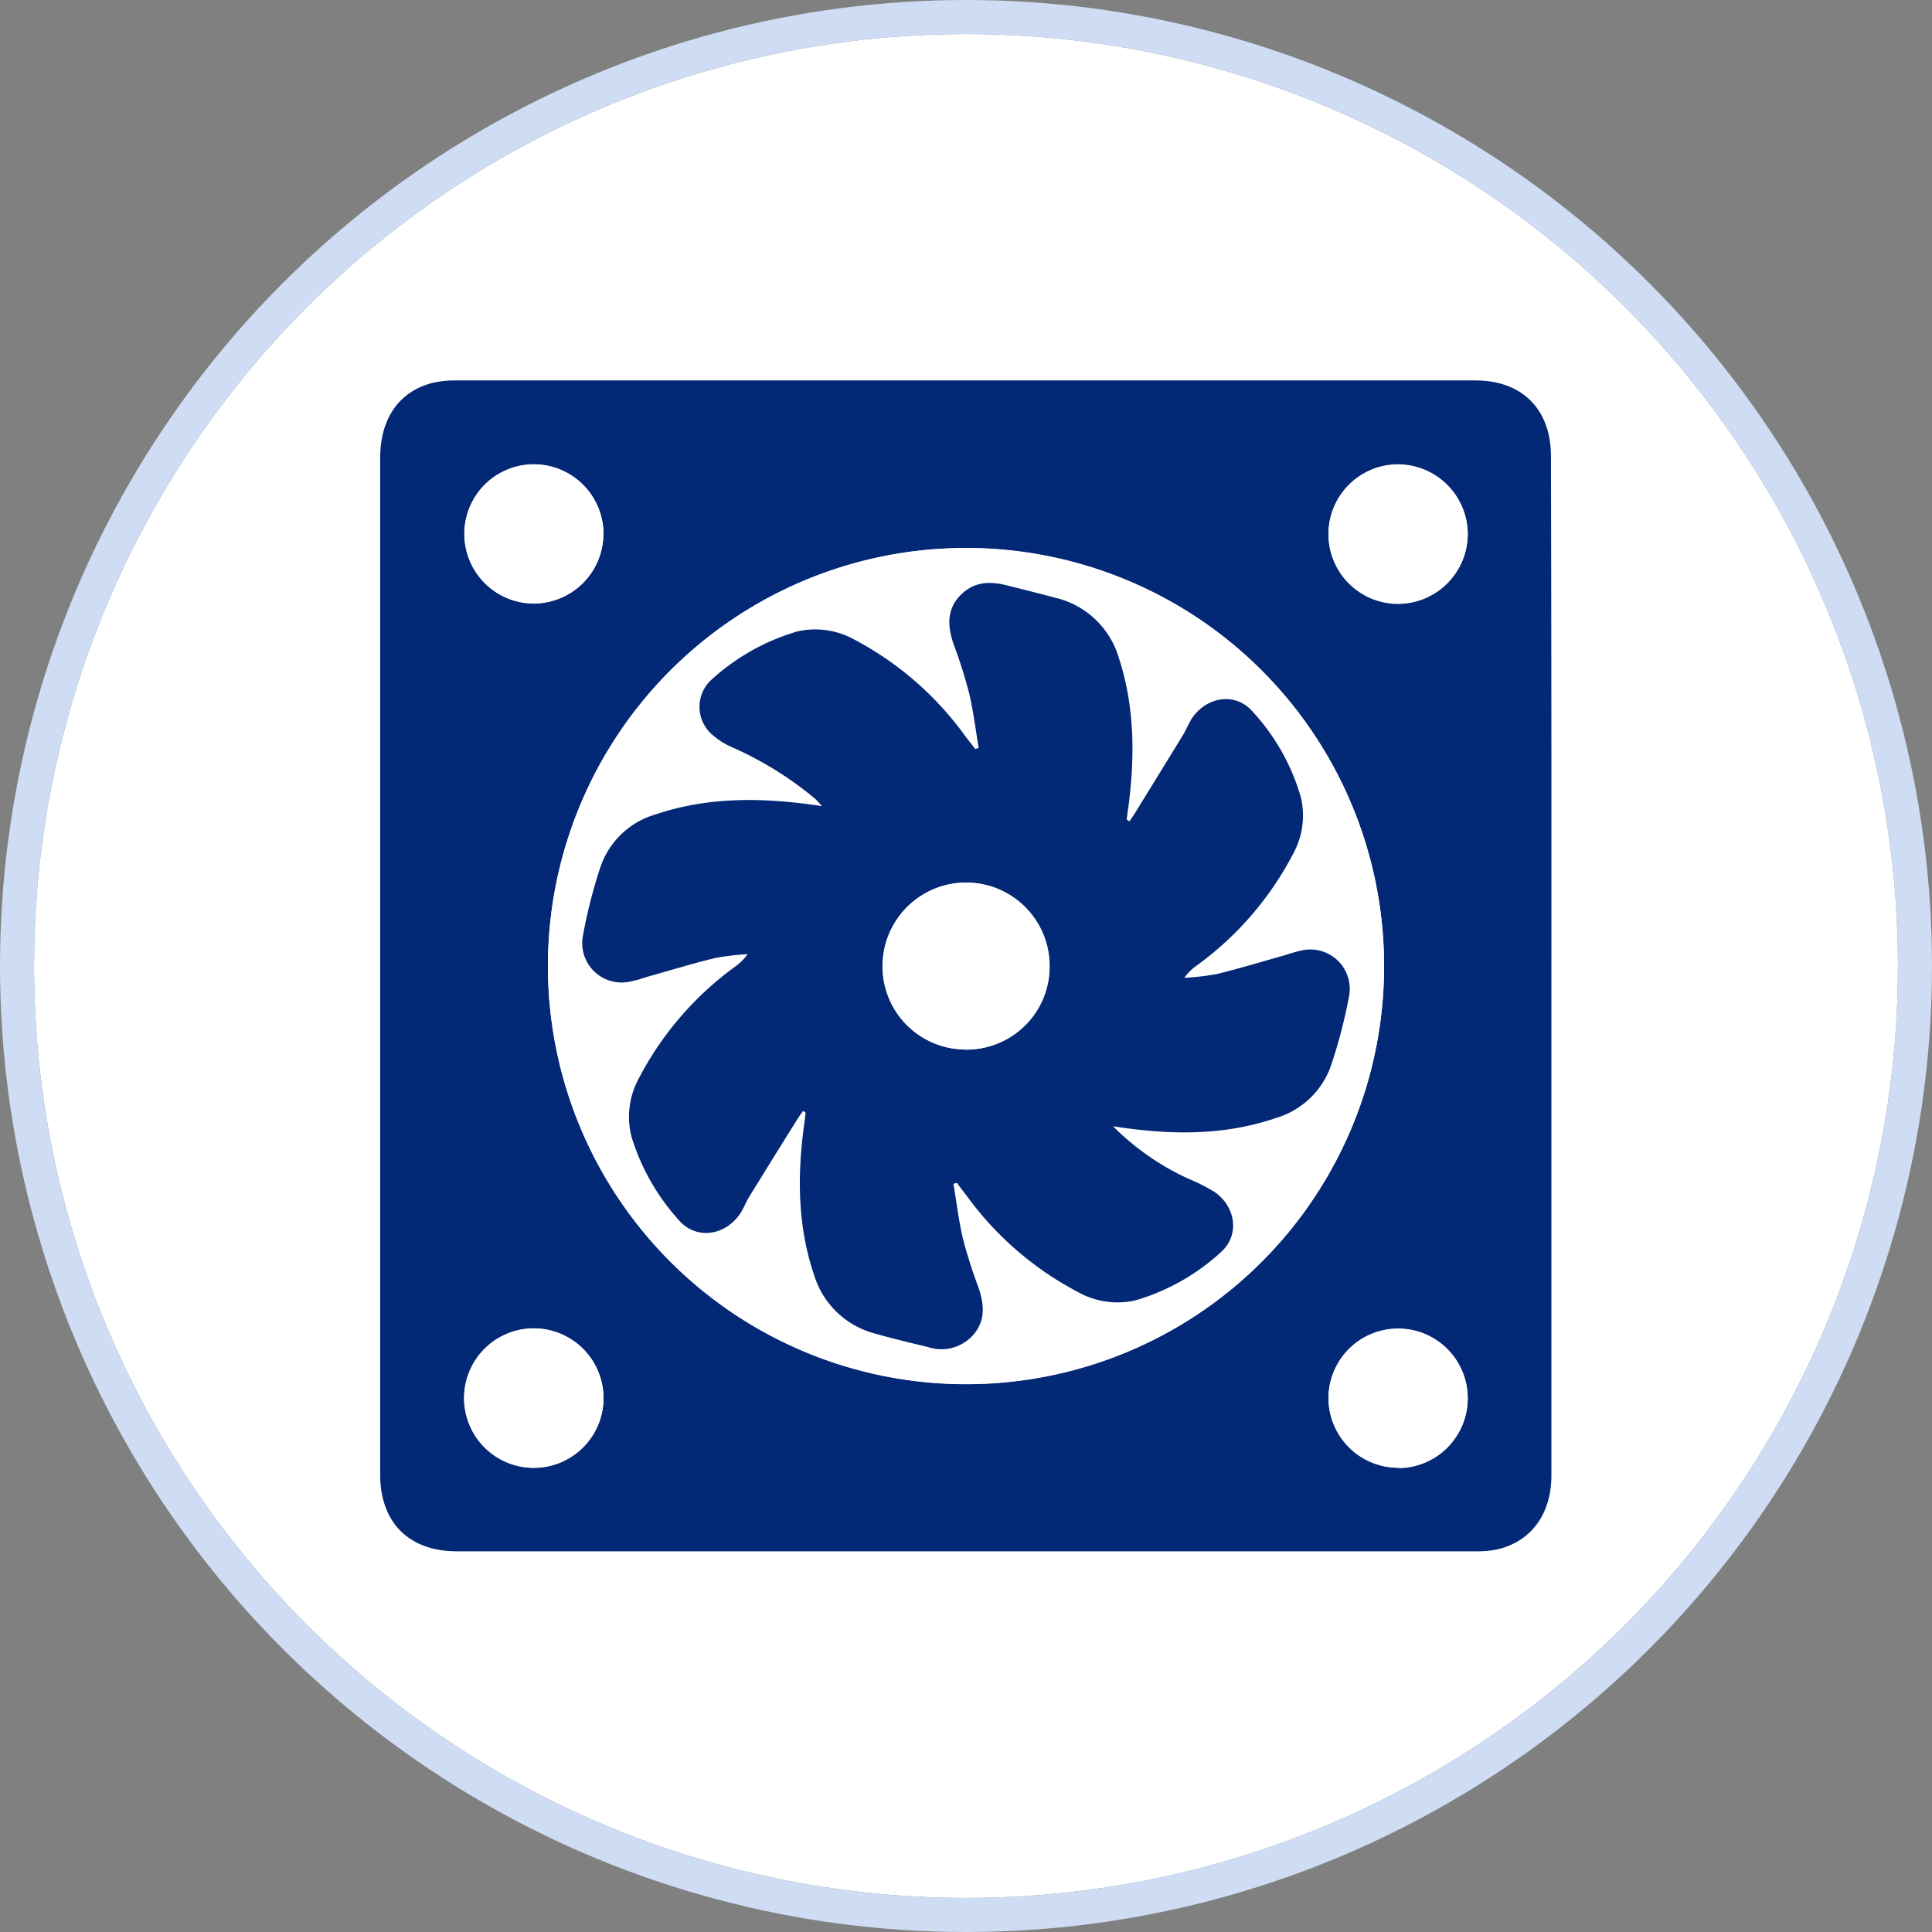
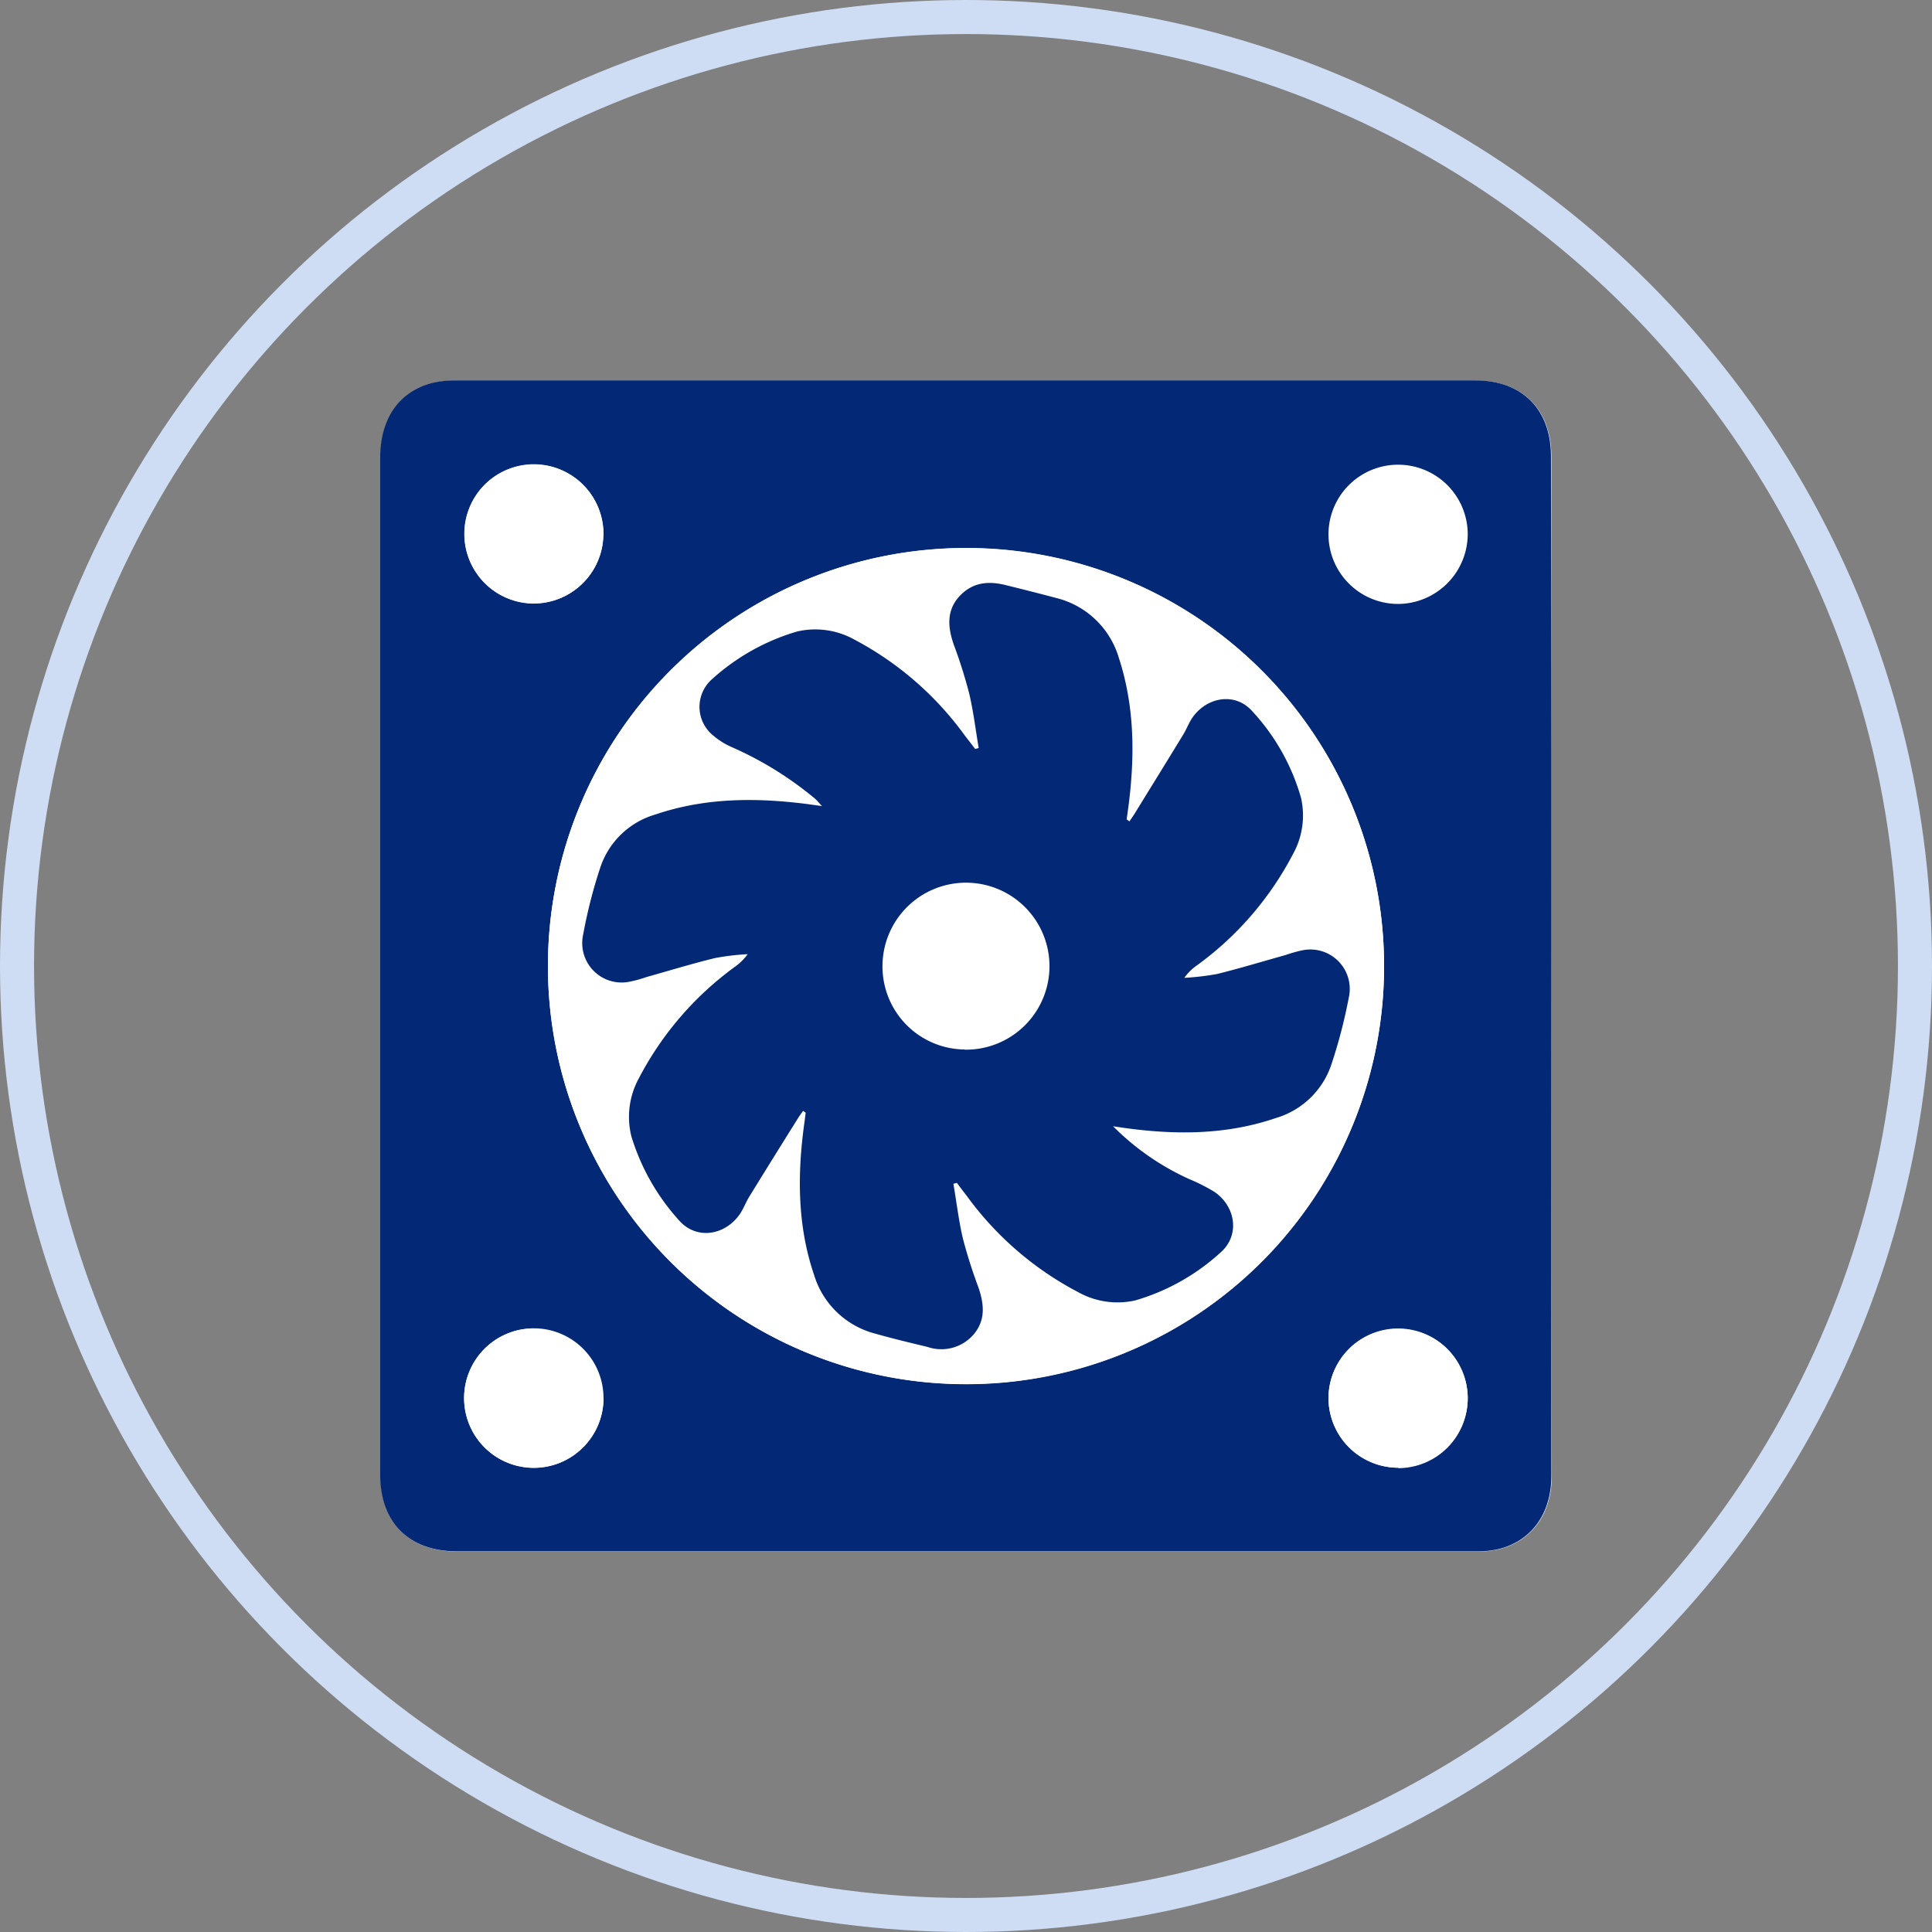
<svg xmlns="http://www.w3.org/2000/svg" viewBox="0 0 227 227">
  <rect x="0" y="0" width="227" height="227" fill="#808080" stroke="none" />
  <g id="Calque_2" data-name="Calque 2">
    <g id="Calque_1-2" data-name="Calque 1">
      <g id="Ellipse_7-2" data-name="Ellipse 7-2">
-         <circle cx="113.5" cy="113.5" r="109.5" style="fill:#fff" />
        <circle cx="113.5" cy="113.5" r="111.5" style="fill:none;stroke:#ceddf3;stroke-width:4px" />
      </g>
      <path d="M182.28,113.5q0-29.93,0-59.86c0-5.53-3.38-8.92-8.88-8.92q-59.86,0-119.73,0a11.37,11.37,0,0,0-2.85.3c-3.91,1-6.1,4.21-6.1,8.8q0,59.74,0,119.47c0,5.61,3.35,9,9,9q59.86,0,119.72,0a11.35,11.35,0,0,0,2.73-.27c3.88-1,6.16-4.21,6.16-8.64Q182.3,143.44,182.28,113.5Z" style="fill:#fff" />
      <path d="M182.28,113.5q0,29.92,0,59.86c0,4.43-2.28,7.65-6.16,8.64a11.35,11.35,0,0,1-2.73.27q-59.86,0-119.72,0c-5.6,0-9-3.37-9-9q0-59.73,0-119.47c0-4.59,2.19-7.78,6.1-8.8a11.37,11.37,0,0,1,2.85-.3q59.86,0,119.73,0c5.5,0,8.88,3.39,8.88,8.92Q182.3,83.57,182.28,113.5Zm-19.66,0a49.12,49.12,0,1,0-49.14,49.14A49.07,49.07,0,0,0,162.62,113.48Zm1.69,59a8.18,8.18,0,1,0-8.22-8.11A8.24,8.24,0,0,0,164.31,172.45Zm8.14-109.76a8.18,8.18,0,1,0-8.11,8.22A8.23,8.23,0,0,0,172.45,62.69ZM70.91,164.28a8.19,8.19,0,1,0-8.16,8.17A8.21,8.21,0,0,0,70.91,164.28Zm0-101.36a8.17,8.17,0,1,0-8.32,8A8.21,8.21,0,0,0,70.89,62.92Z" style="fill:#032876" />
      <path d="M162.62,113.48a49.12,49.12,0,1,1-49.17-49.1A49.09,49.09,0,0,1,162.62,113.48Zm-31.84,18.85,1.28.17c6,.82,12,.8,17.86-1.16a9.8,9.8,0,0,0,6.56-6.44,60.76,60.76,0,0,0,2-7.73,4.63,4.63,0,0,0-5.43-5.54,16.25,16.25,0,0,0-2,.56c-2.68.75-5.35,1.56-8.05,2.23a30.87,30.87,0,0,1-3.85.45,6.08,6.08,0,0,1,1.52-1.49,37.71,37.71,0,0,0,11.26-13.07,9.33,9.33,0,0,0,.93-6.6,25.06,25.06,0,0,0-5.72-10.16c-1.93-2.2-5.17-1.75-6.94.61-.49.66-.77,1.47-1.2,2.17-1.88,3.08-3.78,6.15-5.67,9.22-.2.32-.42.63-.63.94l-.32-.24c.06-.46.12-.93.19-1.39.78-5.94.77-11.83-1.12-17.61a10.22,10.22,0,0,0-7.31-7c-2-.57-4-1-6-1.53s-3.94-.31-5.42,1.33-1.36,3.65-.66,5.66a57.69,57.69,0,0,1,1.81,5.73c.5,2.11.76,4.29,1.12,6.43l-.41.11-1.16-1.53a37.83,37.83,0,0,0-13-11.29,9.44,9.44,0,0,0-6.72-.94,25.6,25.6,0,0,0-10.06,5.65,4.32,4.32,0,0,0,.14,6.6,8.74,8.74,0,0,0,2.32,1.43,41,41,0,0,1,9.65,6c.23.2.42.45.82.87l-1.58-.22c-6.08-.83-12.1-.8-18,1.21A9.66,9.66,0,0,0,70.56,102a58.91,58.91,0,0,0-2,7.84A4.63,4.63,0,0,0,74,115.36a14.63,14.63,0,0,0,2-.55c2.68-.75,5.34-1.57,8.05-2.23a28.71,28.71,0,0,1,3.85-.46,6.62,6.62,0,0,1-1.62,1.57,37.75,37.75,0,0,0-11.16,13,9.45,9.45,0,0,0-.88,6.86,25.93,25.93,0,0,0,5.57,9.82c2,2.31,5.33,1.86,7.12-.64.45-.63.72-1.39,1.12-2.06q2.82-4.62,5.68-9.22c.2-.32.42-.62.64-.93l.3.22c0,.42-.1.84-.16,1.26-.83,6-.82,12,1.13,17.86a10.18,10.18,0,0,0,7.13,6.88c2,.61,4.13,1.08,6.21,1.58a5,5,0,0,0,5.38-1.44c1.45-1.69,1.27-3.6.59-5.56a58.41,58.41,0,0,1-1.82-5.72c-.5-2.12-.75-4.3-1.12-6.45l.41-.11c.39.51.77,1,1.16,1.53a37.92,37.92,0,0,0,13.05,11.29,9.51,9.51,0,0,0,6.72,1,25.34,25.34,0,0,0,10.06-5.65c2.29-2,1.8-5.37-.73-7.11a20.92,20.92,0,0,0-2.91-1.48A30.12,30.12,0,0,1,130.78,132.33Z" style="fill:#fff" />
      <path d="M164.31,172.45a8.18,8.18,0,1,1,8.14-8.19A8.22,8.22,0,0,1,164.31,172.45Z" style="fill:#fff" />
-       <path d="M172.45,62.69a8.18,8.18,0,1,1-8.19-8.14A8.23,8.23,0,0,1,172.45,62.69Z" style="fill:#fff" />
-       <path d="M70.91,164.28a8.19,8.19,0,1,1-8.14-8.19A8.23,8.23,0,0,1,70.91,164.28Z" style="fill:#fff" />
+       <path d="M70.91,164.28a8.19,8.19,0,1,1-8.14-8.19Z" style="fill:#fff" />
      <path d="M70.89,62.92A8.17,8.17,0,1,1,63,54.55,8.18,8.18,0,0,1,70.89,62.92Z" style="fill:#fff" />
      <path d="M130.78,132.33a30.12,30.12,0,0,0,9,6.23,20.92,20.92,0,0,1,2.91,1.48c2.53,1.74,3,5.12.73,7.11a25.34,25.34,0,0,1-10.06,5.65,9.51,9.51,0,0,1-6.72-1,37.92,37.92,0,0,1-13.05-11.29c-.39-.5-.77-1-1.16-1.53l-.41.11c.37,2.15.62,4.33,1.12,6.45a58.41,58.41,0,0,0,1.82,5.72c.68,2,.86,3.87-.59,5.56a5,5,0,0,1-5.38,1.44c-2.08-.5-4.17-1-6.21-1.58a10.18,10.18,0,0,1-7.13-6.88C93.68,144,93.67,138,94.5,132c.06-.42.11-.84.16-1.26l-.3-.22c-.22.31-.44.61-.64.93Q90.87,136,88,140.66c-.4.67-.67,1.43-1.12,2.06-1.79,2.5-5.13,2.95-7.12.64a25.93,25.93,0,0,1-5.57-9.82,9.45,9.45,0,0,1,.88-6.86,37.75,37.75,0,0,1,11.16-13,6.62,6.62,0,0,0,1.62-1.57,28.71,28.71,0,0,0-3.85.46c-2.71.66-5.37,1.48-8.05,2.23a14.63,14.63,0,0,1-2,.55,4.63,4.63,0,0,1-5.43-5.55,58.91,58.91,0,0,1,2-7.84A9.66,9.66,0,0,1,77,95.7c5.89-2,11.91-2,18-1.21l1.58.22c-.4-.42-.59-.67-.82-.87a41,41,0,0,0-9.65-6,8.74,8.74,0,0,1-2.32-1.43,4.32,4.32,0,0,1-.14-6.6A25.6,25.6,0,0,1,93.65,74.2a9.44,9.44,0,0,1,6.72.94,37.83,37.83,0,0,1,13,11.29L114.58,88l.41-.11c-.36-2.14-.62-4.32-1.12-6.43a57.69,57.69,0,0,0-1.81-5.73c-.7-2-.87-4,.66-5.66s3.39-1.83,5.42-1.33,4,1,6,1.53a10.22,10.22,0,0,1,7.31,7c1.89,5.78,1.9,11.67,1.12,17.61-.07.46-.13.93-.19,1.39l.32.24c.21-.31.43-.62.63-.94,1.89-3.07,3.79-6.14,5.67-9.22.43-.7.71-1.51,1.2-2.17,1.77-2.36,5-2.81,6.94-.61a25.06,25.06,0,0,1,5.72,10.16,9.33,9.33,0,0,1-.93,6.6,37.71,37.71,0,0,1-11.26,13.07,6.08,6.08,0,0,0-1.52,1.49,30.87,30.87,0,0,0,3.85-.45c2.7-.67,5.37-1.48,8.05-2.23a16.25,16.25,0,0,1,2-.56,4.63,4.63,0,0,1,5.43,5.54,60.76,60.76,0,0,1-2,7.73,9.8,9.8,0,0,1-6.56,6.44c-5.85,2-11.82,2-17.86,1.16Zm-17.45-9a9.81,9.81,0,1,0-9.64-10A9.75,9.75,0,0,0,113.33,123.31Z" style="fill:#032876" />
-       <path d="M113.33,123.31a9.81,9.81,0,1,1,10-9.65A9.73,9.73,0,0,1,113.33,123.31Z" style="fill:#fff" />
    </g>
  </g>
</svg>